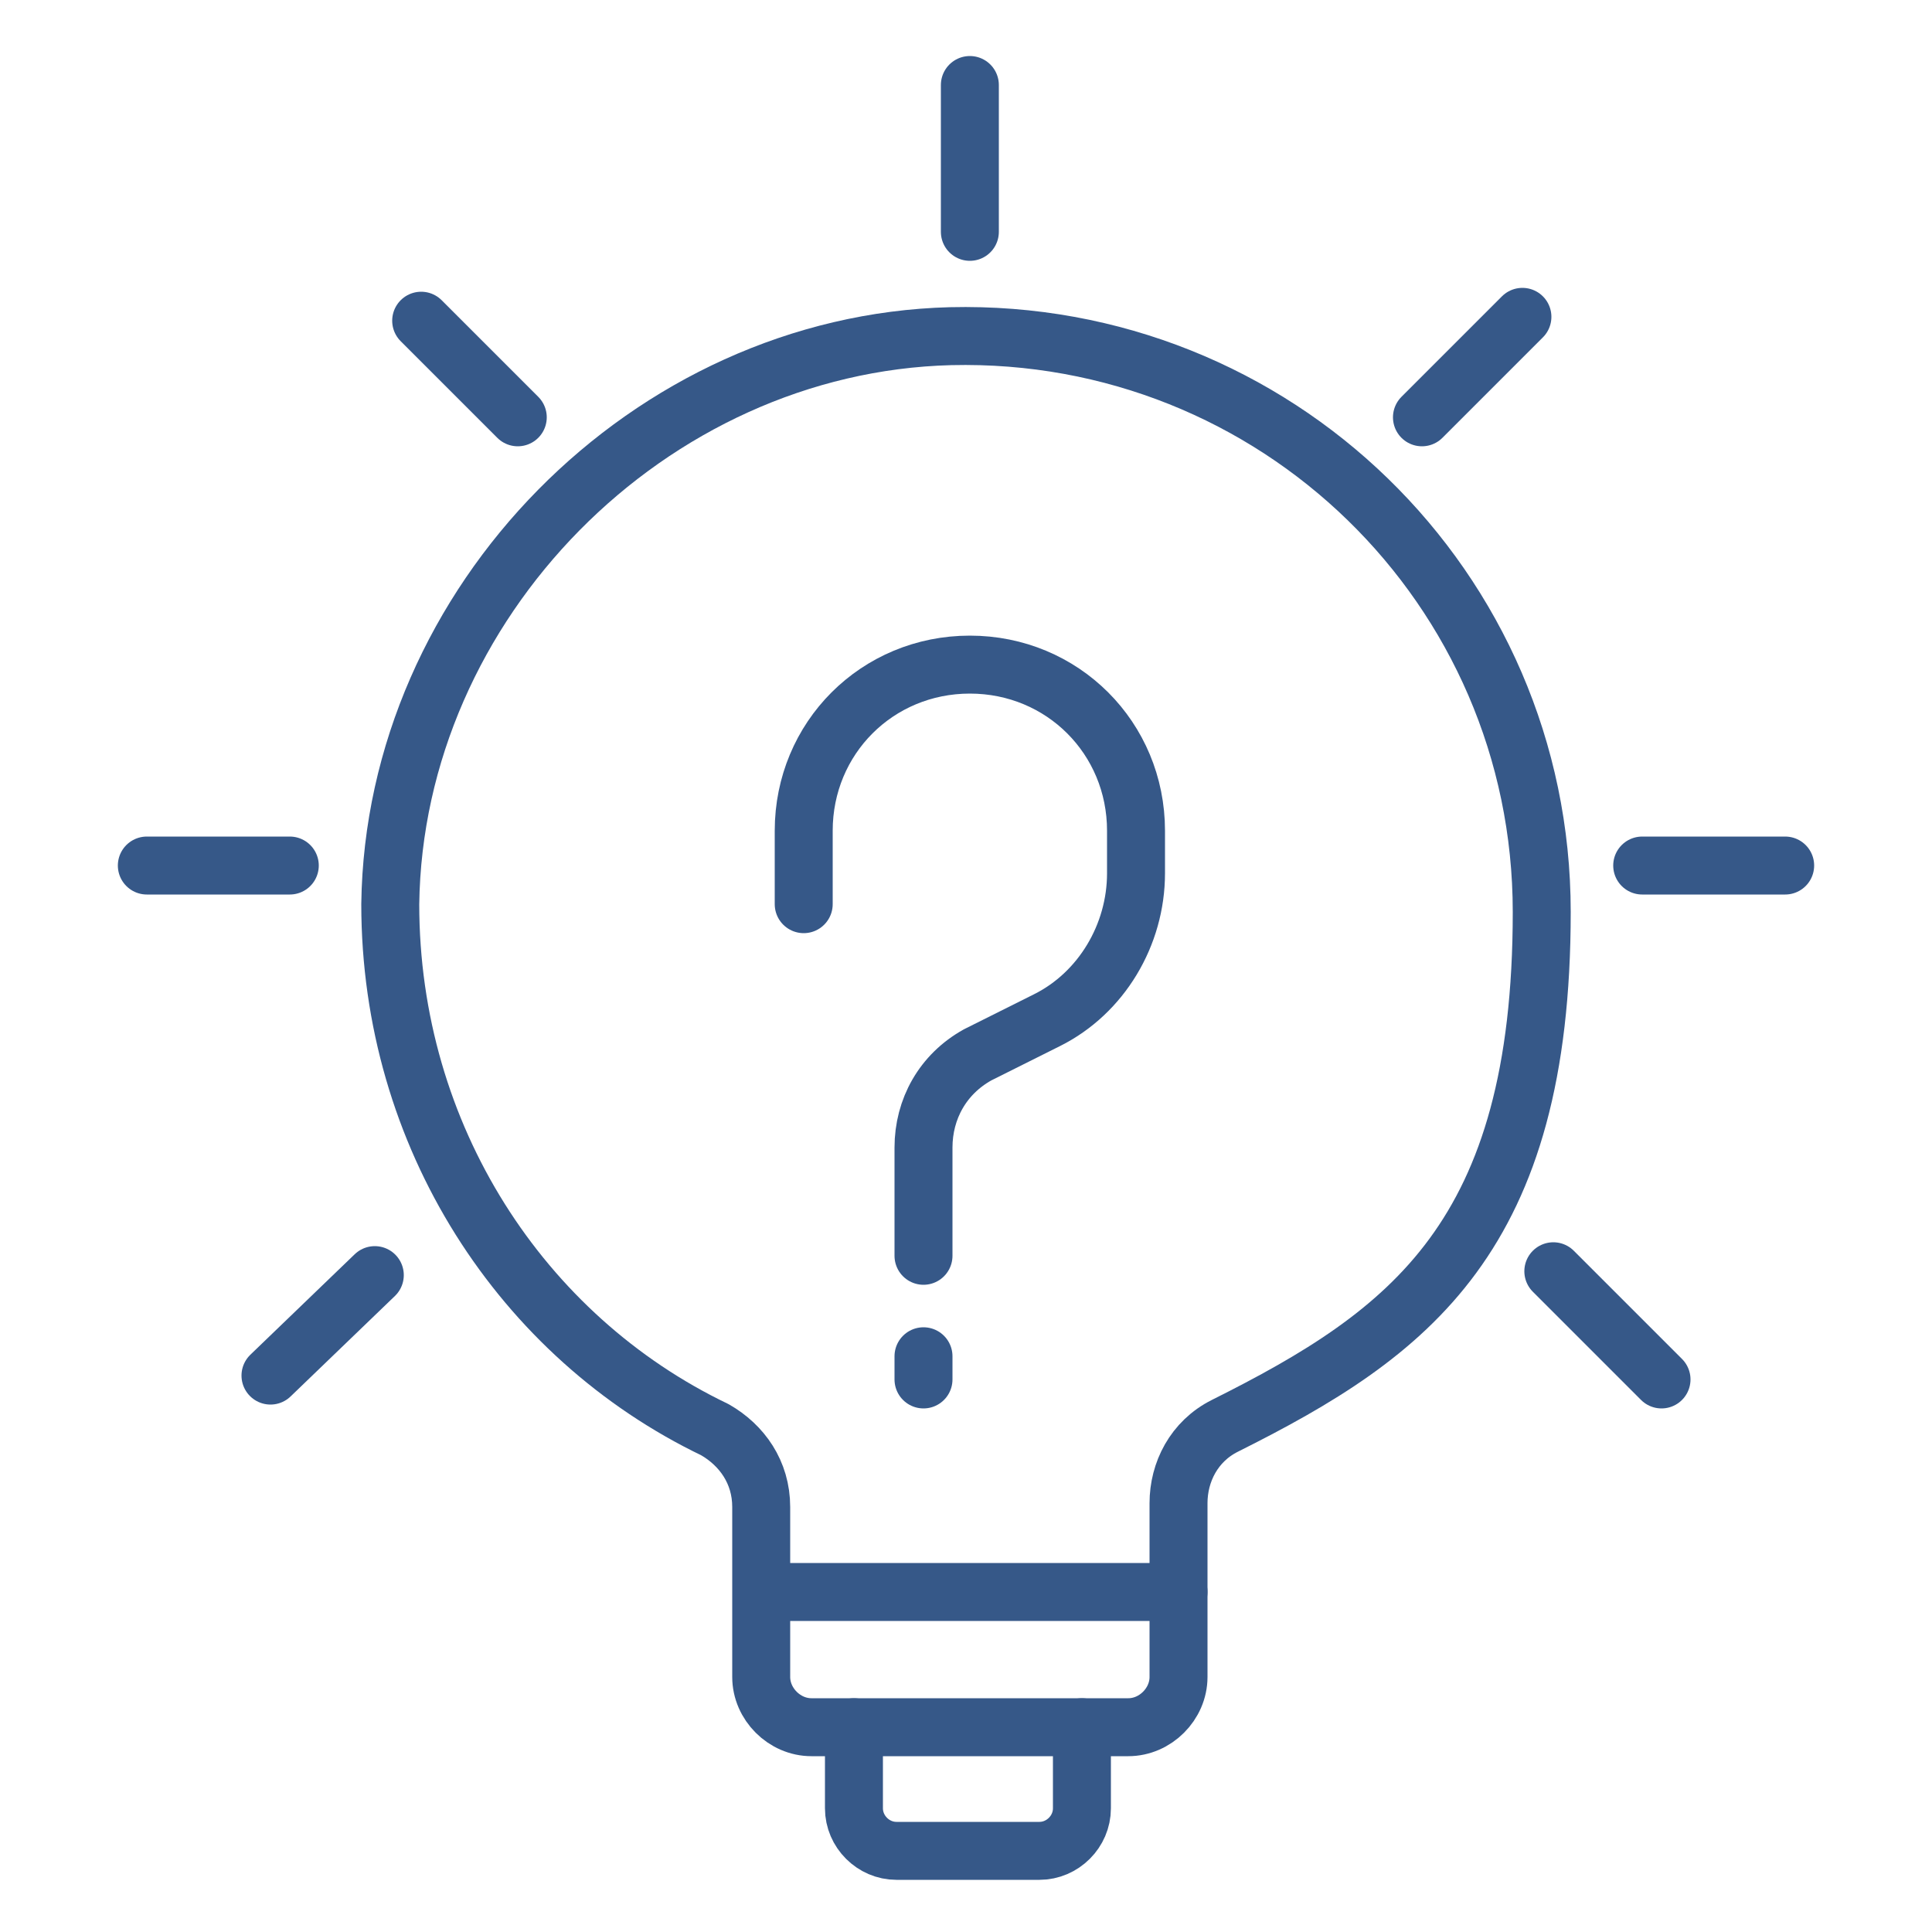
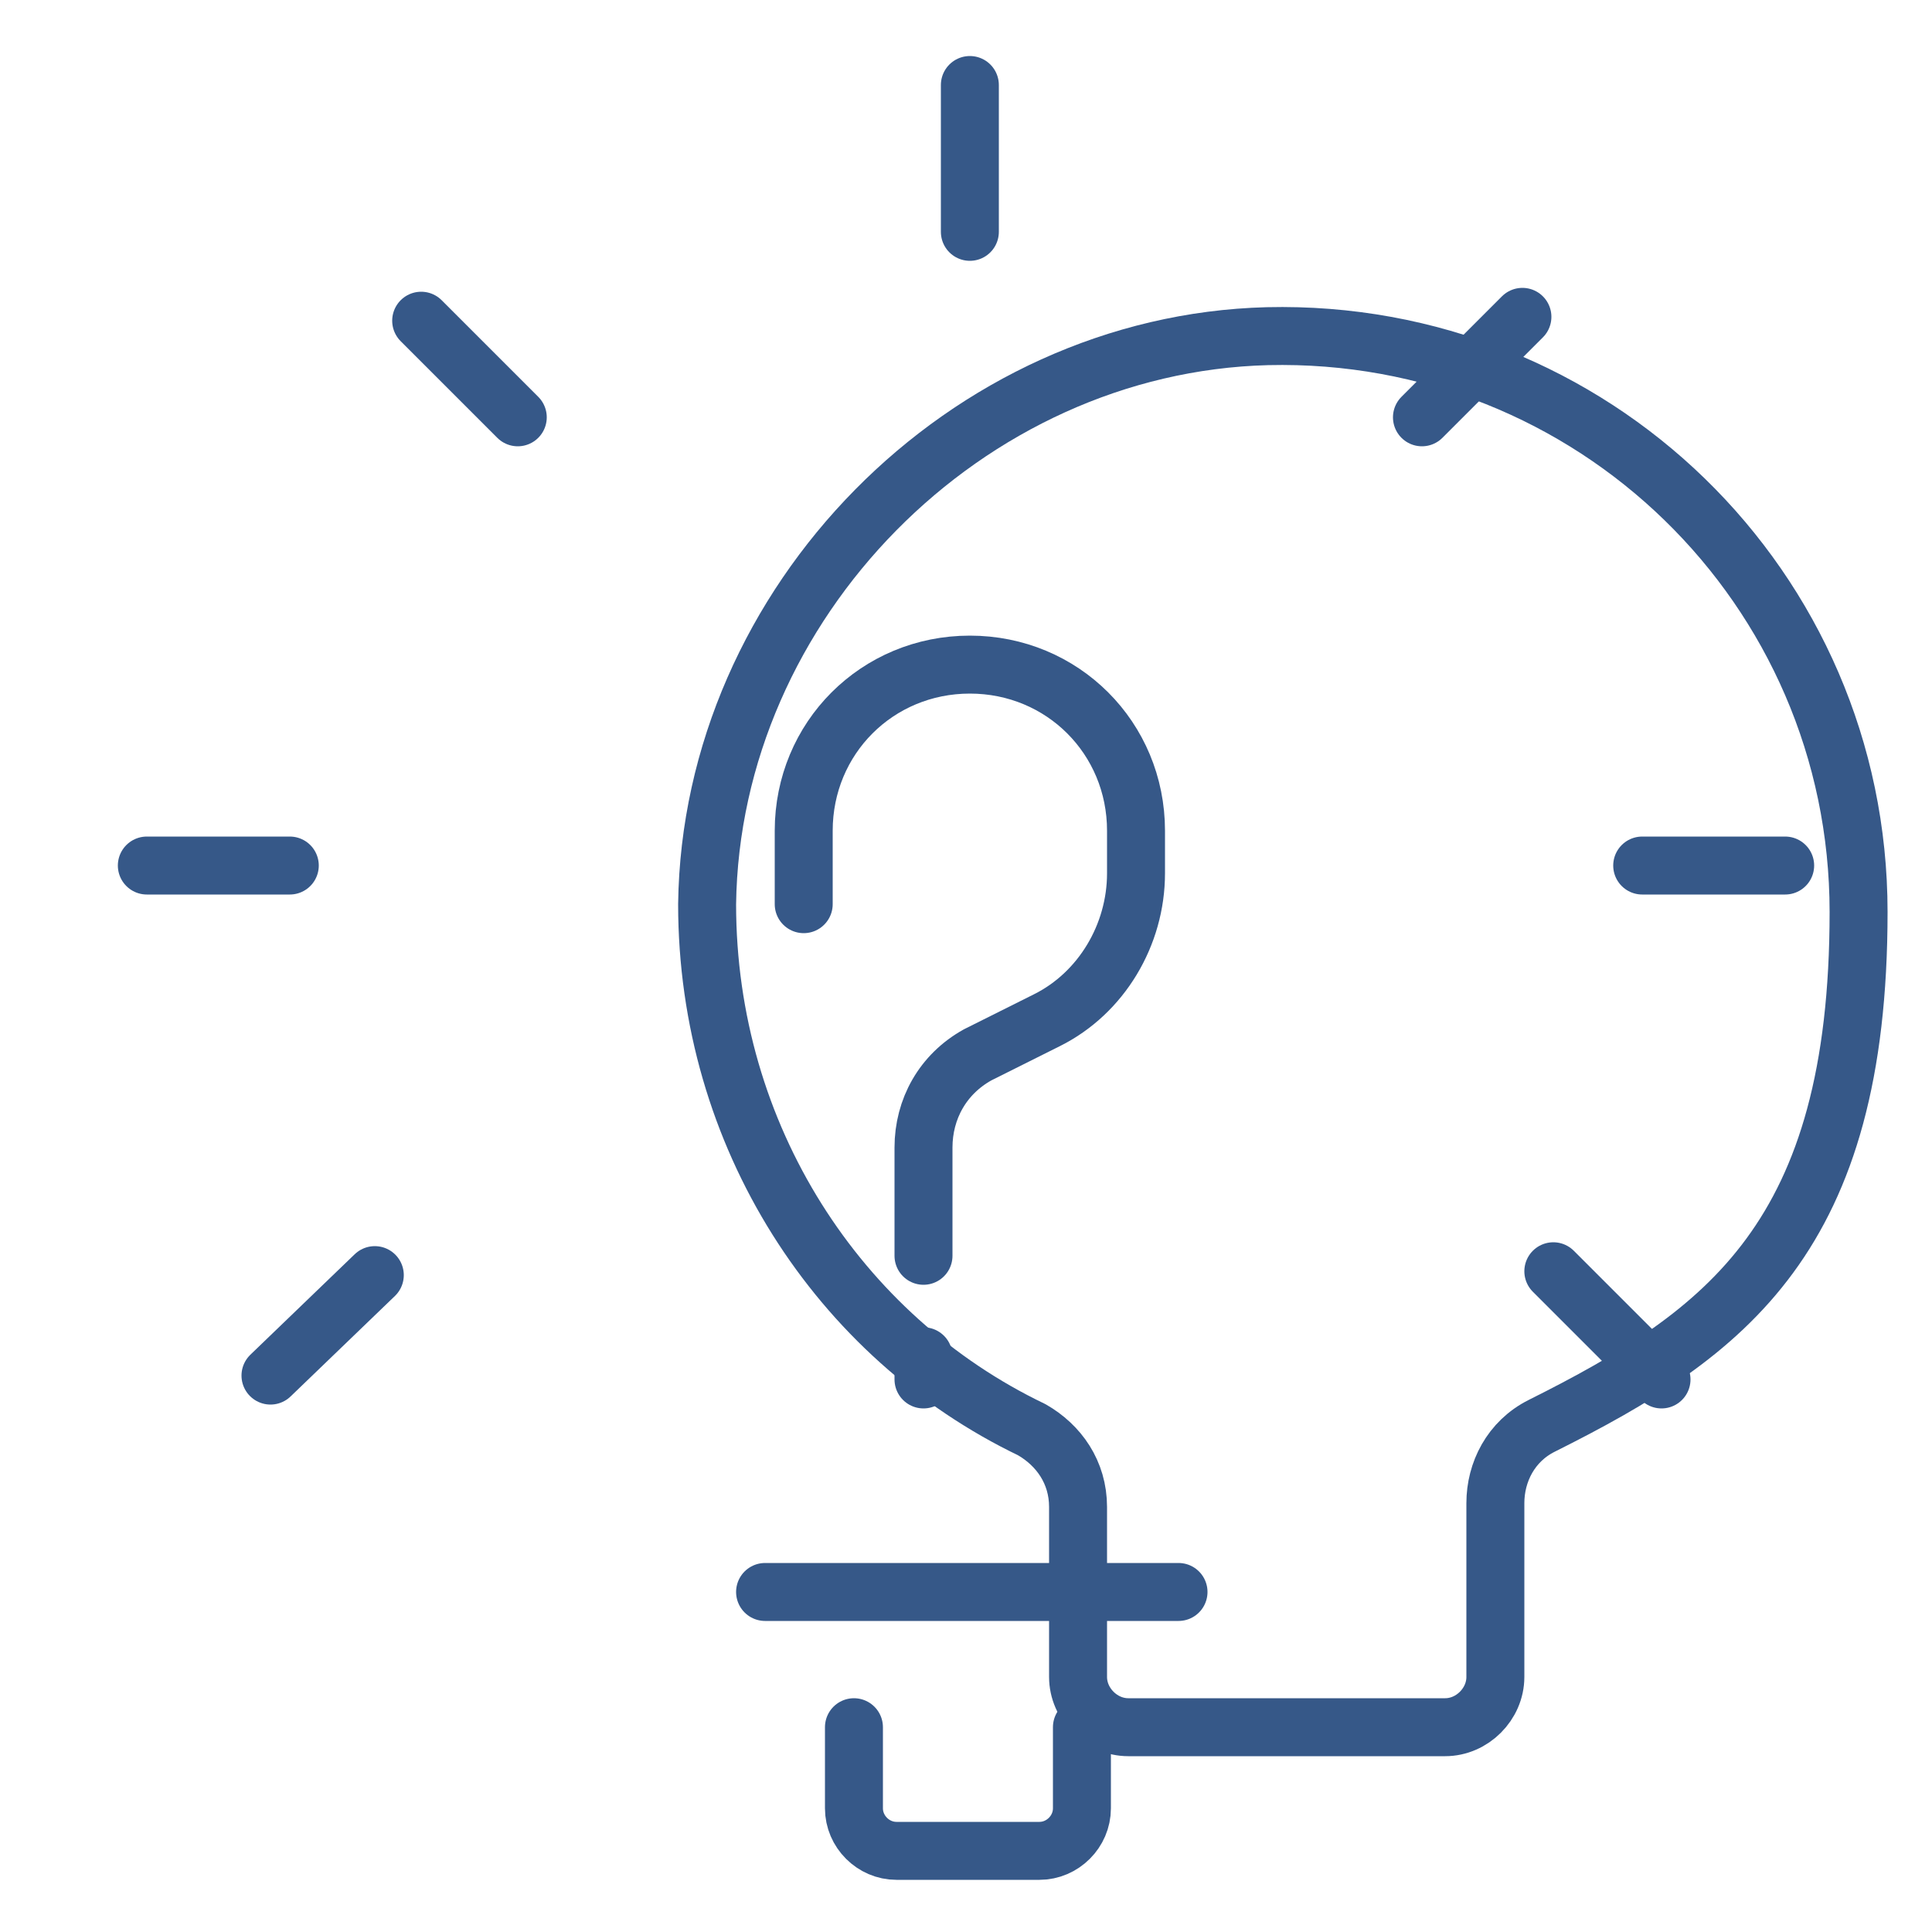
<svg xmlns="http://www.w3.org/2000/svg" id="Layer_1" data-name="Layer 1" version="1.1" viewBox="0 0 50 50">
  <defs>
    <style>
      .cls-1 {
        fill: none;
        stroke: #365888;
        stroke-linecap: round;
        stroke-linejoin: round;
        stroke-width: 1.5px;
      }
    </style>
  </defs>
  <g>
    <g>
-       <path class="cls-1" d="M-49.9,24.7c12.8,0,23.3,10.4,23.3,23.3s-5.6,17.5-13.6,21.2" />
      <path class="cls-1" d="M-49.9,71.2c-12.8,0-23.3-10.4-23.3-23.3s5.5-17.3,13.4-21.1" />
      <polyline class="cls-1" points="-64.7 25.2 -58.8 26.2 -59.7 31.6" />
      <polyline class="cls-1" points="-35.6 70.9 -41.4 70 -40.6 64.6" />
-       <circle class="cls-1" cx="-49.9" cy="48.4" r="15" />
    </g>
    <polyline class="cls-1" points="-57.5 48.9 -52.8 53.5 -42.4 43.2" />
  </g>
  <g>
-     <path class="cls-1" d="M29.2,44.7h-8.2c-.7,0-1.3-.6-1.3-1.3v-4.4c0-.9-.5-1.6-1.2-2-5-2.4-8.4-7.6-8.4-13.6.1-7.8,6.7-14.5,14.5-14.7,8.4-.2,15.3,6.5,15.3,14.9s-3.4,10.9-8.2,13.3c-.8.4-1.2,1.2-1.2,2v4.5c0,.7-.6,1.3-1.3,1.3Z" />
+     <path class="cls-1" d="M29.2,44.7c-.7,0-1.3-.6-1.3-1.3v-4.4c0-.9-.5-1.6-1.2-2-5-2.4-8.4-7.6-8.4-13.6.1-7.8,6.7-14.5,14.5-14.7,8.4-.2,15.3,6.5,15.3,14.9s-3.4,10.9-8.2,13.3c-.8.4-1.2,1.2-1.2,2v4.5c0,.7-.6,1.3-1.3,1.3Z" />
    <path class="cls-1" d="M22.1,44.7v2.1c0,.6.5,1.1,1.1,1.1h3.7c.6,0,1.1-.5,1.1-1.1v-2.1" />
    <line class="cls-1" x1="7.5" y1="22.4" x2="3.8" y2="22.4" />
    <line class="cls-1" x1="46.2" y1="22.4" x2="42.5" y2="22.4" />
    <line class="cls-1" x1="25.1" y1="6" x2="25.1" y2="2.2" />
    <line class="cls-1" x1="13.4" y1="10.8" x2="10.9" y2="8.3" />
    <line class="cls-1" x1="36.8" y1="10.8" x2="39.4" y2="8.2" />
    <line class="cls-1" x1="40.2" y1="32.9" x2="43" y2="35.7" />
    <line class="cls-1" x1="7" y1="35.6" x2="9.7" y2="33" />
    <line class="cls-1" x1="19.8" y1="41.2" x2="30.5" y2="41.2" />
    <g>
      <path class="cls-1" d="M20.8,23.4v-1.9c0-2.4,1.9-4.3,4.3-4.3h0c2.4,0,4.3,1.9,4.3,4.3v1.1c0,1.6-.9,3.1-2.3,3.8l-1.8.9c-.9.5-1.4,1.4-1.4,2.4v2.8" />
      <line class="cls-1" x1="23.9" y1="35.1" x2="23.9" y2="35.7" />
    </g>
  </g>
</svg>